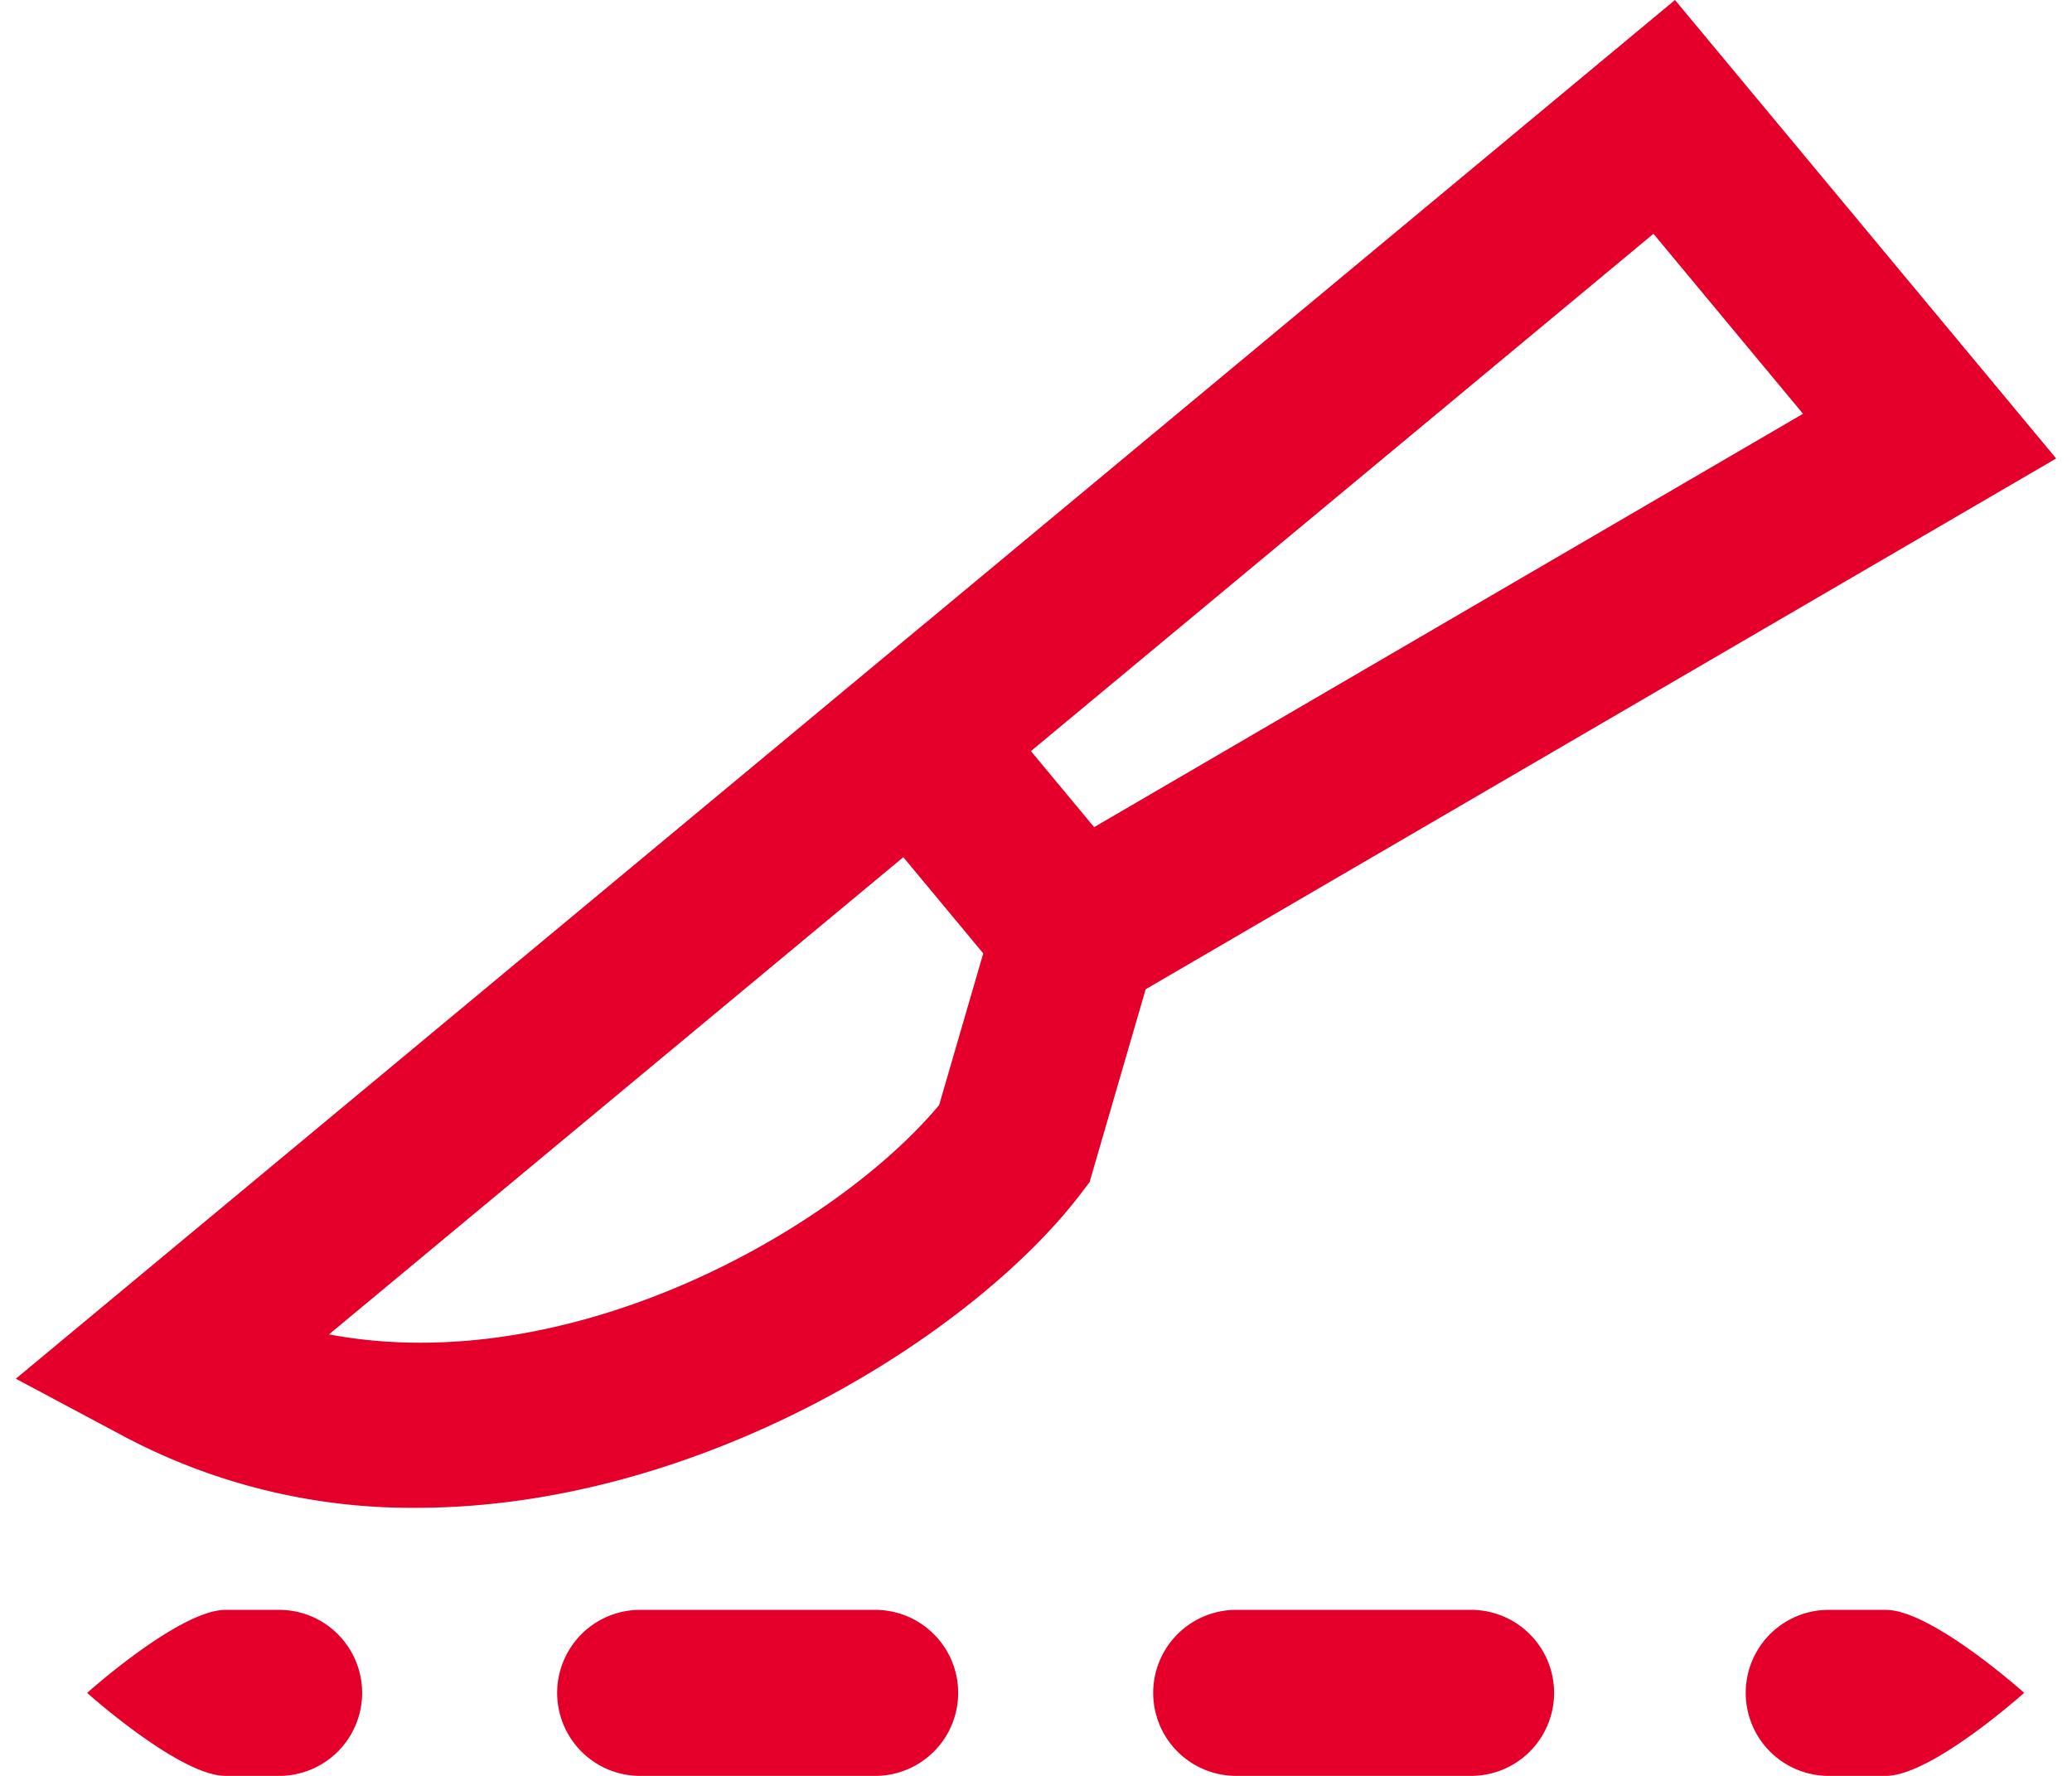
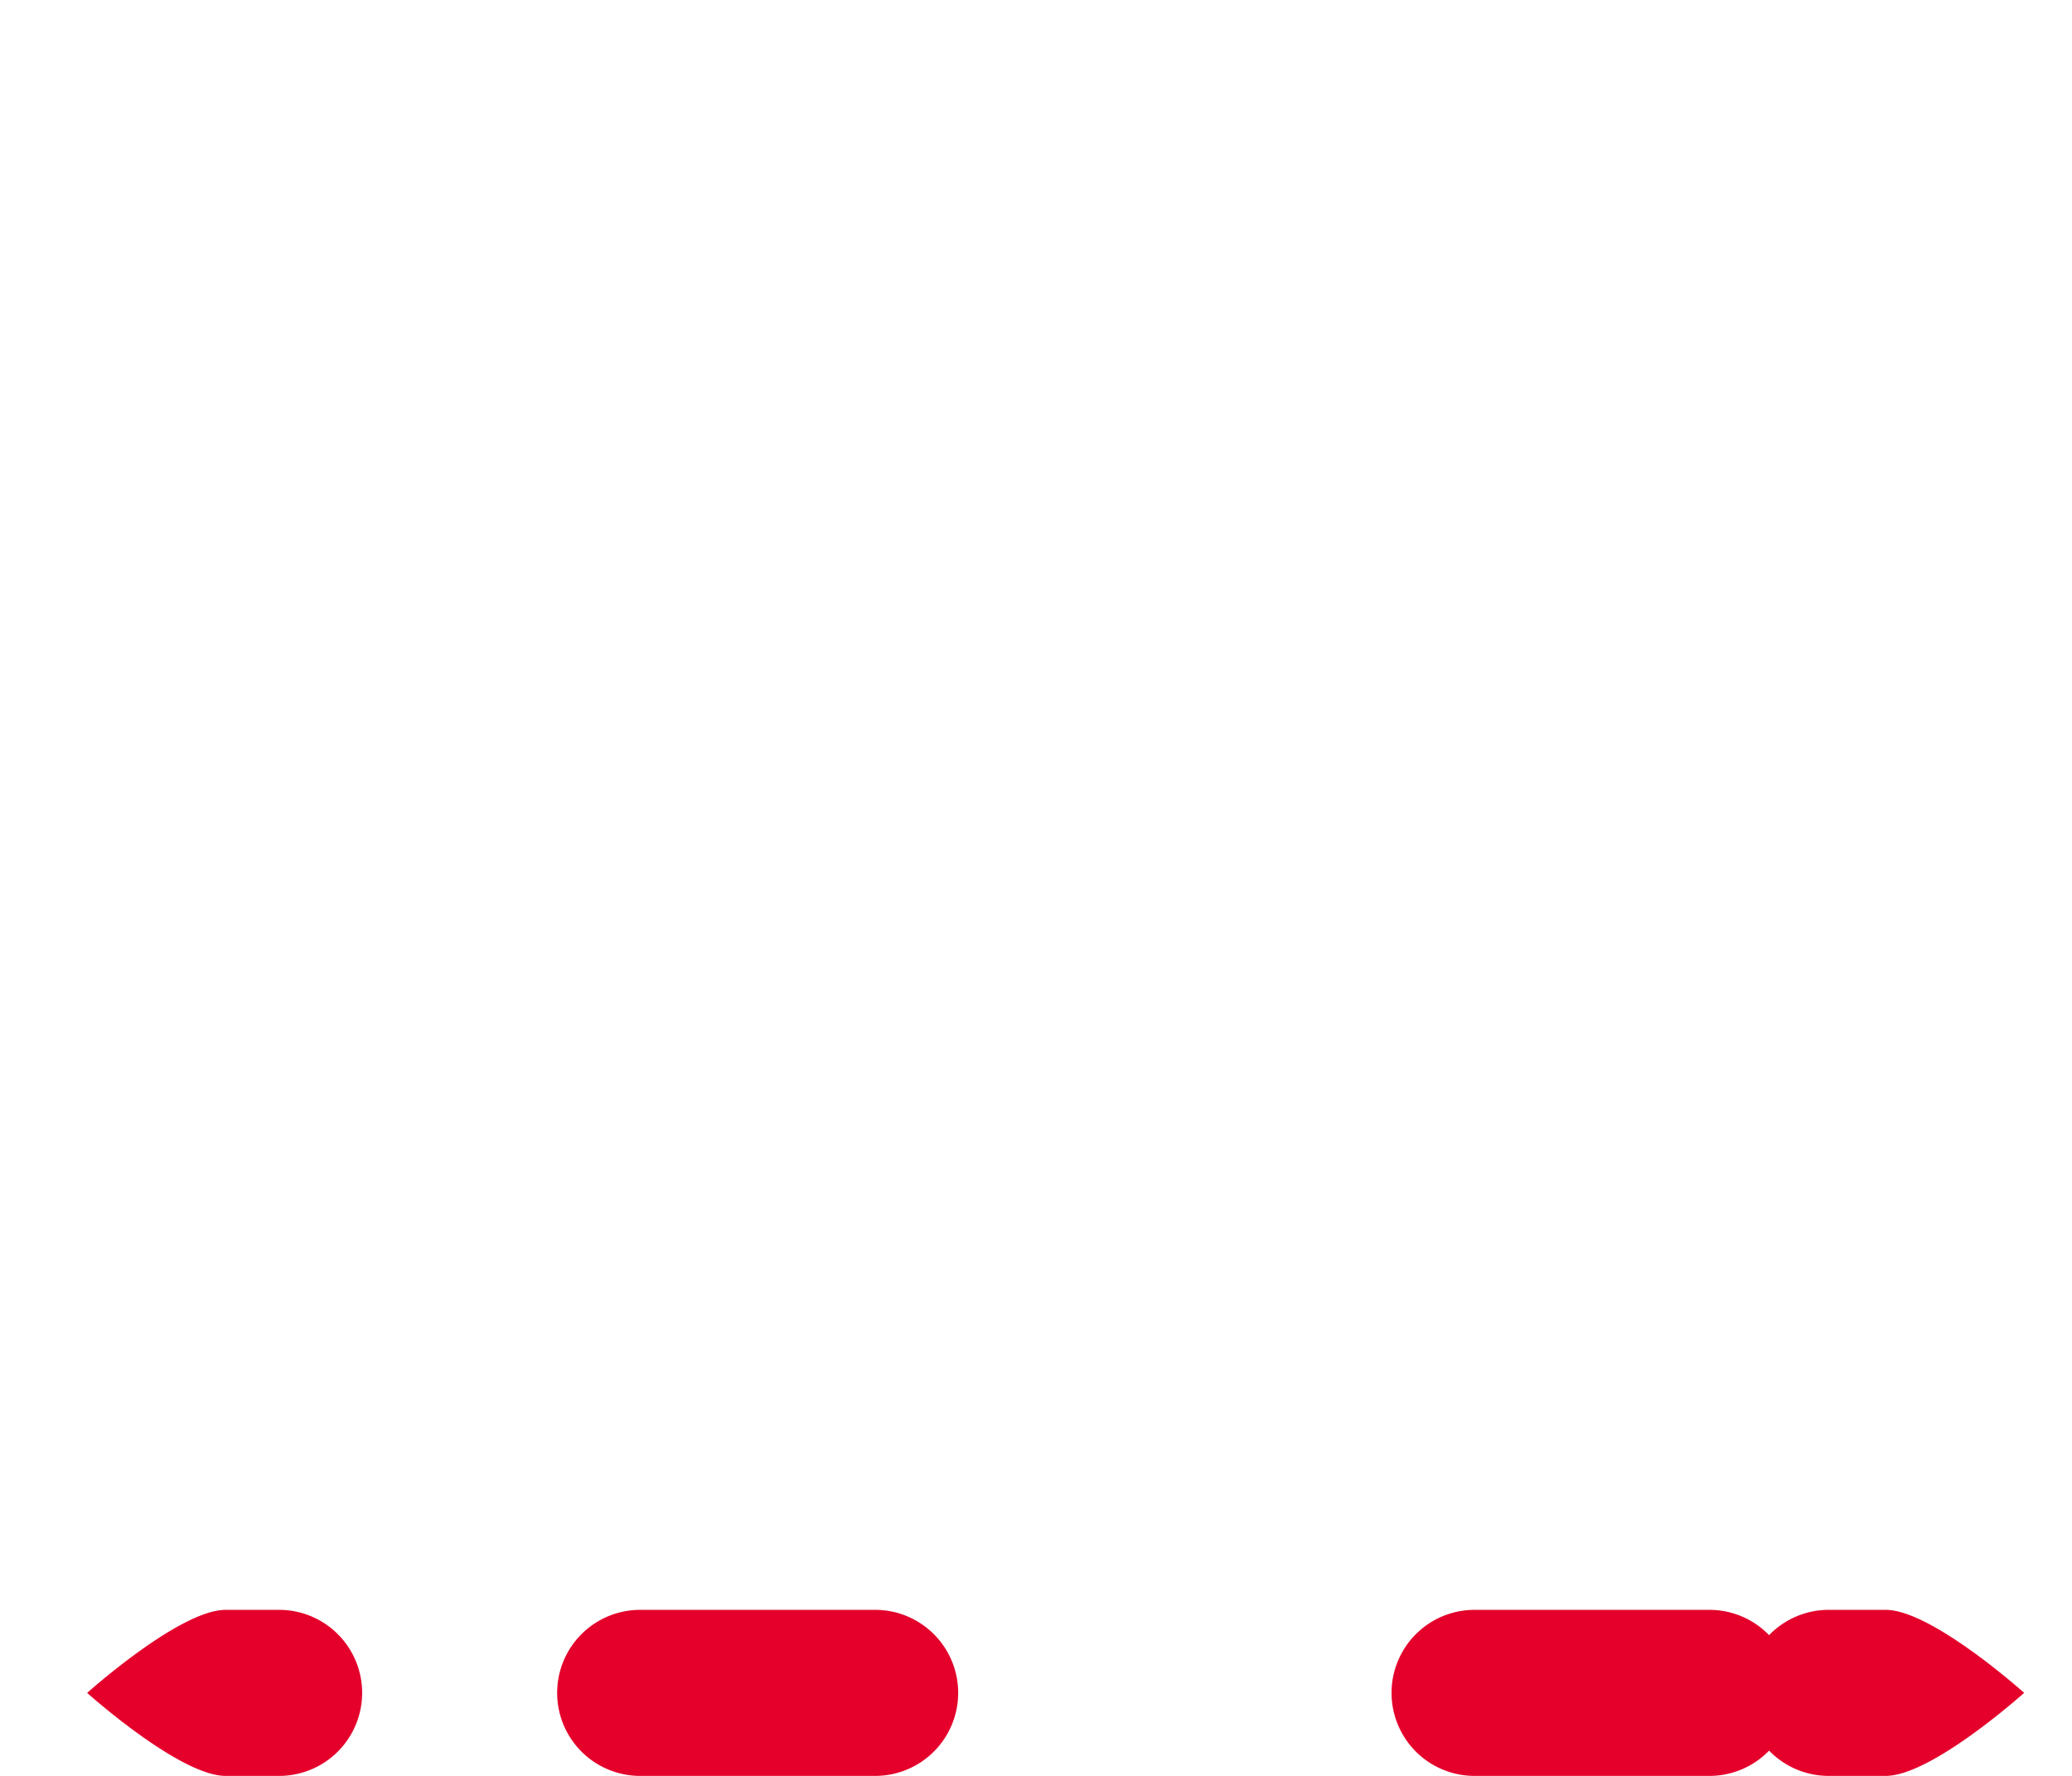
<svg xmlns="http://www.w3.org/2000/svg" viewBox="0 0 56 48">
  <defs>
    <style>.cls-1{fill:#e4002b;}</style>
  </defs>
  <g id="Layer_2" data-name="Layer 2">
    <path class="cls-1" d="M7.591,43.513h-1.496c-1.239,0-3.739,2.244-3.739,2.244S4.856,48,6.095,48h1.496a2.244,2.244,0,0,0,0-4.487Z" />
-     <path class="cls-1" d="M39.806,43.513H33.364a2.244,2.244,0,0,0,0,4.487h6.442a2.244,2.244,0,0,0,0-4.487Z" />
+     <path class="cls-1" d="M39.806,43.513a2.244,2.244,0,0,0,0,4.487h6.442a2.244,2.244,0,0,0,0-4.487Z" />
    <path class="cls-1" d="M23.7,43.513H17.255A2.244,2.244,0,0,0,17.255,48h6.445a2.244,2.244,0,0,0,0-4.487Z" />
    <path class="cls-1" d="M50.968,43.513H49.473a2.244,2.244,0,1,0,0,4.487H50.968c1.239,0,3.739-2.244,3.739-2.244S52.207,43.513,50.968,43.513Z" />
-     <path class="cls-1" d="M55.572,12.392,45.27,0,24.997,16.851l-.001-.001L.428,37.265l2.947,1.572a16.575,16.575,0,0,0,7.871,1.917c7.625.005,15.001-4.626,17.947-8.466l.254-.334,1.517-5.216ZM44.688,6.319l4.042,4.865L29.571,22.357l-1.708-2.056ZM25.382,29.869c-2.798,3.344-9.927,7.432-16.49,6.198L24.414,23.169l2.16,2.6Z" />
  </g>
</svg>